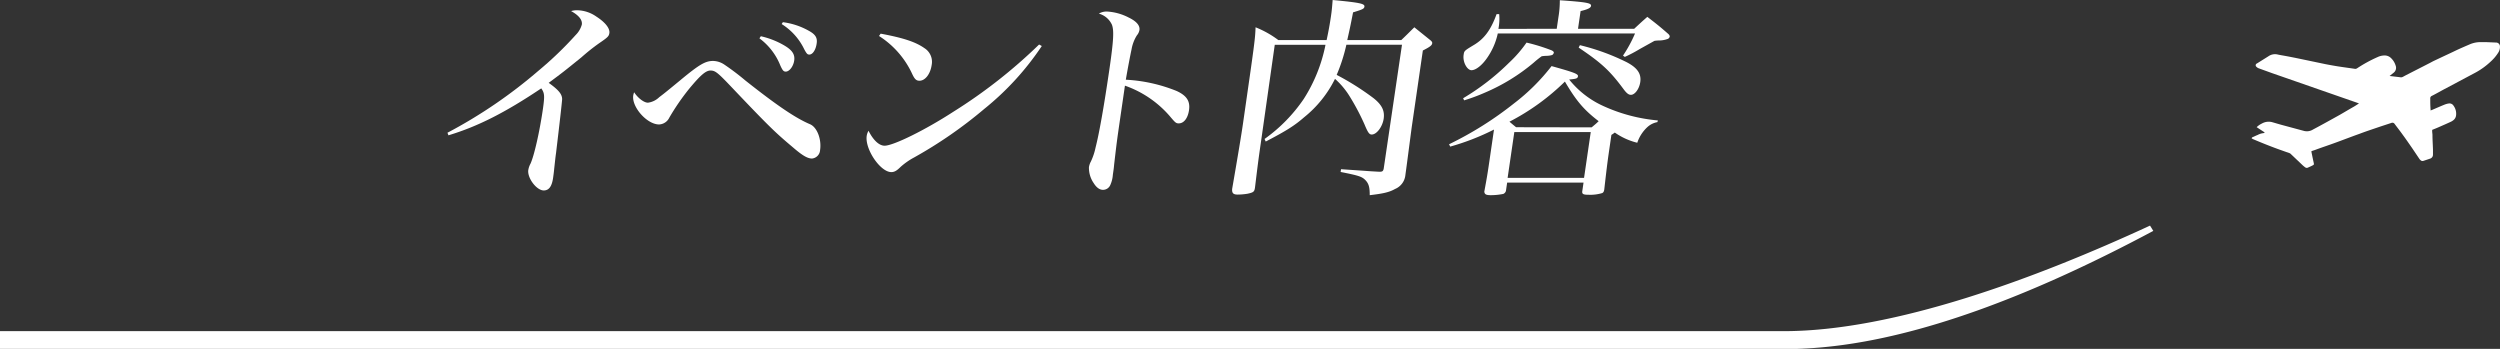
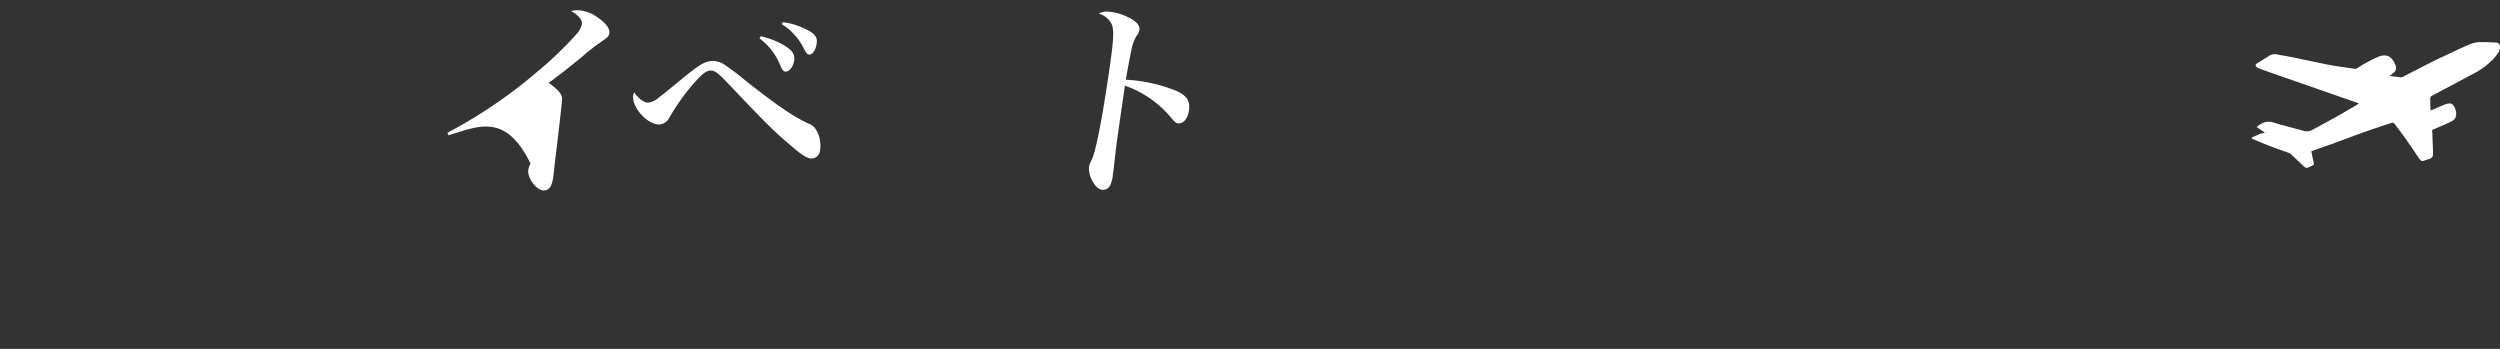
<svg xmlns="http://www.w3.org/2000/svg" id="レイヤー_1" data-name="レイヤー 1" width="534.12" height="74.53" viewBox="0 0 534.12 74.53">
  <rect x="0" y="0" width="534.12" height="74.53" fill="#333333" stroke="none" />
  <defs>
    <style>.cls-1{fill:#fff;}</style>
  </defs>
  <title>cont_2_ttl</title>
-   <path class="cls-1" d="M95.6,28.36a104.27,104.27,0,0,0,19.49-13.29A75.58,75.58,0,0,0,123,7.47a5,5,0,0,0,1.31-2.23c.14-1-.69-2-2.3-2.87a4.35,4.35,0,0,1,1.29-.18,7.38,7.38,0,0,1,4.12,1.36c1.84,1.18,2.92,2.5,2.77,3.51-.1.68-.32.91-2.19,2.18a43,43,0,0,0-3.77,3c-3.83,3.1-3.83,3.1-7,5.46,2.16,1.55,2.84,2.42,2.87,3.46,0,.32-.42,4.19-1.3,11.52-.13.87-.24,2-.39,3.32-.07.82-.17,1.46-.24,2-.27,1.87-.91,2.69-2,2.69-1.54,0-3.55-2.69-3.3-4.37a4.28,4.28,0,0,1,.48-1.37c.76-1.68,1.91-6.64,2.64-11.65.41-2.87.35-3.42-.35-4.42C108,24,102.14,27,95.81,28.91Z" />
+   <path class="cls-1" d="M95.6,28.36a104.27,104.27,0,0,0,19.49-13.29A75.58,75.58,0,0,0,123,7.47a5,5,0,0,0,1.31-2.23c.14-1-.69-2-2.3-2.87a4.35,4.35,0,0,1,1.29-.18,7.38,7.38,0,0,1,4.12,1.36c1.84,1.18,2.92,2.5,2.77,3.51-.1.68-.32.91-2.19,2.18a43,43,0,0,0-3.77,3c-3.83,3.1-3.83,3.1-7,5.46,2.16,1.55,2.84,2.42,2.87,3.46,0,.32-.42,4.19-1.3,11.52-.13.87-.24,2-.39,3.32-.07.82-.17,1.46-.24,2-.27,1.87-.91,2.69-2,2.69-1.54,0-3.55-2.69-3.3-4.37a4.28,4.28,0,0,1,.48-1.37C108,24,102.14,27,95.81,28.91Z" />
  <path class="cls-1" d="M138.43,21.94a4.25,4.25,0,0,0,2.42-1.18c.9-.68,1.16-.87,4.52-3.64,4.06-3.37,5.34-4.1,7-4.1a4.48,4.48,0,0,1,2.37.77,52.91,52.91,0,0,1,4.52,3.42c6.9,5.46,10.8,8.06,13.8,9.33,1.5.64,2.49,3.19,2.15,5.51a1.92,1.92,0,0,1-1.72,1.82c-.93,0-2-.59-4.06-2.37-3.89-3.27-5.12-4.46-13.3-13.06-2.85-3-3.36-3.37-4.34-3.37s-2.11.95-4.56,3.91A49.28,49.28,0,0,0,143,25.13a2.54,2.54,0,0,1-2.19,1.46c-2.58,0-5.88-3.74-5.52-6.19a3.79,3.79,0,0,1,.19-.69C136.28,20.94,137.58,21.94,138.43,21.94Zm24.12-14.2a17.58,17.58,0,0,1,5.06,2c1.68,1,2.25,1.91,2.07,3.19s-1.05,2.37-1.8,2.37c-.47,0-.67-.23-1.17-1.32a13.33,13.33,0,0,0-4.46-5.79Zm4.71-3a15.18,15.18,0,0,1,5.6,1.87c1.39.77,1.8,1.5,1.62,2.68-.19,1.37-.86,2.37-1.56,2.37-.42,0-.58-.18-1.1-1.14A12.92,12.92,0,0,0,167,5.14Z" />
-   <path class="cls-1" d="M222.58,9.83A59.81,59.81,0,0,1,210.3,23.26a94.16,94.16,0,0,1-15,10.38,14.9,14.9,0,0,0-2.87,2c-.82.82-1.34,1.13-2,1.13-2.35,0-5.67-4.91-5.26-7.74a3,3,0,0,1,.39-1.09c1,2,2.26,3.19,3.43,3.19,1.88,0,8.71-3.37,14.67-7.24A109.73,109.73,0,0,0,222,9.51ZM188.15,7.19c4.89.91,7.48,1.78,9.36,3.1a3.46,3.46,0,0,1,1.54,3.6c-.29,1.95-1.39,3.36-2.61,3.36-.65,0-1-.31-1.49-1.32a19.05,19.05,0,0,0-7.15-8.24Z" />
  <path class="cls-1" d="M236.41,2.46a11.4,11.4,0,0,1,4.7,1.27c1.71.82,2.47,1.73,2.33,2.69a2.42,2.42,0,0,1-.55,1.14,8.3,8.3,0,0,0-1.14,3c-.26,1.19-.87,4.37-1.22,6.47a33.53,33.53,0,0,1,10.86,2.41c2.16,1,2.92,2.18,2.64,4.1-.25,1.73-1.11,2.82-2.19,2.82-.56,0-.73-.14-1.77-1.37a22.42,22.42,0,0,0-9.73-6.69c-.35,2.41-.58,4-1.1,7.56-.63,4.37-.63,4.37-1.2,9.24-.09,1-.13,1.18-.28,2.23a6.49,6.49,0,0,1-.56,2.23,1.7,1.7,0,0,1-1.55,1c-.7,0-1.38-.46-2-1.46a5.75,5.75,0,0,1-1-3.37,3.65,3.65,0,0,1,.42-1.23,13.4,13.4,0,0,0,1-3c.76-2.92,1.82-8.93,2.94-16.62.94-6.42,1-8.38.55-9.6a4.34,4.34,0,0,0-2.79-2.37A3.25,3.25,0,0,1,236.41,2.46Z" />
-   <path class="cls-1" d="M287.65,9.56A37,37,0,0,1,285.58,16a56.71,56.71,0,0,1,7.91,5c1.76,1.41,2.38,2.68,2.13,4.37s-1.48,3.37-2.55,3.37c-.52,0-.8-.37-1.56-2.19a49.24,49.24,0,0,0-3.13-5.92,16.7,16.7,0,0,0-3.16-3.78,24.35,24.35,0,0,1-6.59,8.2c-2.09,1.82-3.84,2.91-8.21,5.19l-.25-.55a33.79,33.79,0,0,0,8.38-8.56,33.56,33.56,0,0,0,4.64-11.56H272.35l-3,21.12c-.59,4.06-.75,5.51-1.23,9.43-.13.86-.34,1-1.59,1.27a13.6,13.6,0,0,1-2.1.18c-.94,0-1.26-.31-1.18-1.23q1.83-10.57,2.29-13.79C268.07,9,268.15,8.42,268.25,5.83a20.83,20.83,0,0,1,4.86,2.73h10.32c.44-2.05.69-3.46.93-5.1.2-1.37.24-2,.36-3.46,5.74.55,6.88.77,6.79,1.41-.07.46-.32.59-2.43,1.23-.58,3-.7,3.51-1.24,5.92h11.54c1.2-1.14,1.54-1.5,2.79-2.73l3.28,2.64c.42.32.58.54.54.77-.06.46-.49.78-2,1.55l-2.34,16.12c-.11.72-1,7.69-1.39,10.47a3.61,3.61,0,0,1-2.22,3c-1.28.73-2.69,1-5.4,1.32,0-1.59-.16-2.41-.9-3.19s-1.44-1-5.32-1.77l.09-.59,4.69.32c1.76.13,1.76.13,3.44.22h.14c.56,0,.72-.13.84-.63l3.91-26.5Z" />
-   <path class="cls-1" d="M309.59,30.82a74.66,74.66,0,0,0,13.84-8.7,43.31,43.31,0,0,0,8.06-8c4.87,1.36,5.71,1.68,5.64,2.18s-.46.55-1.88.69a19.72,19.72,0,0,0,7.25,5.64,35.42,35.42,0,0,0,11.7,3.1l-.1.36a4.34,4.34,0,0,0-2.07,1,8,8,0,0,0-2.23,3.41,14.22,14.22,0,0,1-4.8-2.18,7.91,7.91,0,0,1-.73.5l-.52,3.59c-.34,2.33-.56,4.19-1,8.06-.07.46-.19.64-.44.78a8.8,8.8,0,0,1-2.92.36c-1.08,0-1.39-.14-1.35-.68l.28-1.92H322l-.26,1.78a1,1,0,0,1-.56.64,14,14,0,0,1-2.63.27c-1.07,0-1.38-.18-1.43-.77.62-3.33.73-4,1.47-9.15l.6-4.1a51.52,51.52,0,0,1-9.35,3.64Zm3-9.83a50.87,50.87,0,0,0,9.84-7.61,26.13,26.13,0,0,0,3.71-4.28,39.15,39.15,0,0,1,5.08,1.55c.54.18.79.41.75.64a.87.87,0,0,1-.34.46,4.57,4.57,0,0,1-1.34.18,8.75,8.75,0,0,0-.91.09,19.06,19.06,0,0,0-1.7,1.36,41.09,41.09,0,0,1-10.36,6.38,40.63,40.63,0,0,1-4.51,1.68Zm20-14.84.37-2.51a21.52,21.52,0,0,0,.29-3.59c5.76.41,6.76.59,6.67,1.22-.06.41-.67.73-2.23,1.1l-.55,3.78h12c1.19-1.1,1.57-1.46,2.81-2.55,1.94,1.5,2.53,1.95,4.36,3.55.34.27.45.5.41.73a.81.81,0,0,1-.34.41,5.59,5.59,0,0,1-1.84.36c-.23,0-.61,0-1.09.09l-3.11,1.73a30.08,30.08,0,0,1-3.2,1.69l-.39-.28a27.73,27.73,0,0,0,2.57-4.73H320a14.53,14.53,0,0,1-2.32,5.28C316.59,14,315.28,15,314.38,15s-1.91-1.69-1.68-3.28c.13-.87.13-.87,2.24-2.14s3.55-3.1,4.8-6.56h.56a11,11,0,0,1-.17,3.15ZM322.1,38h16.33l1.43-9.78H323.53Zm17.95-10.79c.75-.63,1-.82,1.5-1.32-3.2-2.45-4.8-4.37-7.21-8.46A48.94,48.94,0,0,1,322.49,26c.54.46.75.64,1.42,1.18ZM337.54,9.65a47.37,47.37,0,0,1,10,3.64c2.27,1.19,3.16,2.46,2.9,4.24-.21,1.45-1.14,2.73-2,2.73-.47,0-.89-.32-1.48-1.09-3-4.06-4.76-5.69-9.68-9Z" />
  <path class="cls-1" d="M481.43,29.24c.3-.14.61-.29.92-.41a3.38,3.38,0,0,1,1.25-.39c.07,0,.15-.07.27-.13l-1.74-1.14a4.19,4.19,0,0,1,1.12-.78,2.93,2.93,0,0,1,2.19-.29c.71.2,1.42.42,2.13.61l4.6,1.24a2.46,2.46,0,0,0,2-.28c1.89-1,3.79-2.06,5.68-3.11,1-.57,2-1.18,3.05-1.77.36-.21.71-.45,1.09-.69l-.26-.1-18.3-6.37-2.76-1a1.39,1.39,0,0,1-.59-.36.41.41,0,0,1,.11-.71L484.68,12a2.45,2.45,0,0,1,1.92-.36c.51.12,1,.19,1.54.29,1,.18,1.95.37,2.92.57l5.79,1.21c.87.17,1.76.33,2.64.47,1.19.19,2.39.34,3.58.52a.68.68,0,0,0,.52-.11A29.47,29.47,0,0,1,508,12.18a3.53,3.53,0,0,1,1.5-.33,1.93,1.93,0,0,1,1.23.46A3.7,3.7,0,0,1,511.82,14a1.32,1.32,0,0,1-.4,1.52l-.15.12-.75.6.09,0,2.34.28a.73.73,0,0,0,.35-.07c.22-.1.43-.23.64-.34l5.16-2.64c.31-.16.61-.33.92-.48l1.57-.74c1.08-.51,2.16-1,3.24-1.53.9-.42,1.81-.81,2.72-1.2A5.81,5.81,0,0,1,530.08,9l1.06,0,2.13.09a.83.83,0,0,1,.84.87,2.21,2.21,0,0,1-.33,1.23,9,9,0,0,1-1.61,1.93,15.45,15.45,0,0,1-3.57,2.54l-3.12,1.66-3.24,1.72c-.91.49-1.8,1-2.71,1.46a.54.54,0,0,0-.31.57c0,.78,0,1.55.07,2.33a2,2,0,0,0,0,.2l.33-.12c.89-.38,1.77-.77,2.66-1.13a3.9,3.9,0,0,1,.89-.24,1,1,0,0,1,1,.44,2.9,2.9,0,0,1,.57,2.05,1.51,1.51,0,0,1-.61,1.1,2.8,2.8,0,0,1-.5.31c-.87.4-1.75.79-2.63,1.17-.44.2-.9.37-1.37.57,0,.09,0,.18,0,.27,0,.26.05.52.06.78,0,1.06.08,2.11.11,3.17,0,.36,0,.73,0,1.09a.87.87,0,0,1-.61.83l-1.41.47a.57.57,0,0,1-.56-.08,1.43,1.43,0,0,1-.32-.33l-1.52-2.26c-.69-1-1.38-2-2.08-2.95-.55-.77-1.13-1.51-1.7-2.27a.55.55,0,0,0-.68-.21l-2.32.76c-1.5.52-3,1-4.5,1.57-1.74.62-3.47,1.29-5.2,1.92-1.44.53-2.89,1-4.33,1.54l-.73.24a1.23,1.23,0,0,0,0,.2c.16.78.32,1.56.49,2.33.06.3.06.35-.21.5s-.65.32-1,.47a.56.56,0,0,1-.56,0,5.53,5.53,0,0,1-.59-.47l-2.6-2.47a.72.72,0,0,0-.24-.14c-.22-.09-.44-.16-.66-.23-.87-.31-1.74-.61-2.61-.94s-1.62-.62-2.43-.95-1.39-.57-2.09-.87a1.12,1.12,0,0,1-.29-.19A.52.52,0,0,1,481.43,29.24Z" />
-   <path class="cls-1" d="M0,70.75H381.1c23.55,0,53.87-11.28,78.25-22.55l.7,1.13C432.77,63.91,409.93,71.92,391.31,74a90.69,90.69,0,0,1-10,.58H0Z" />
</svg>